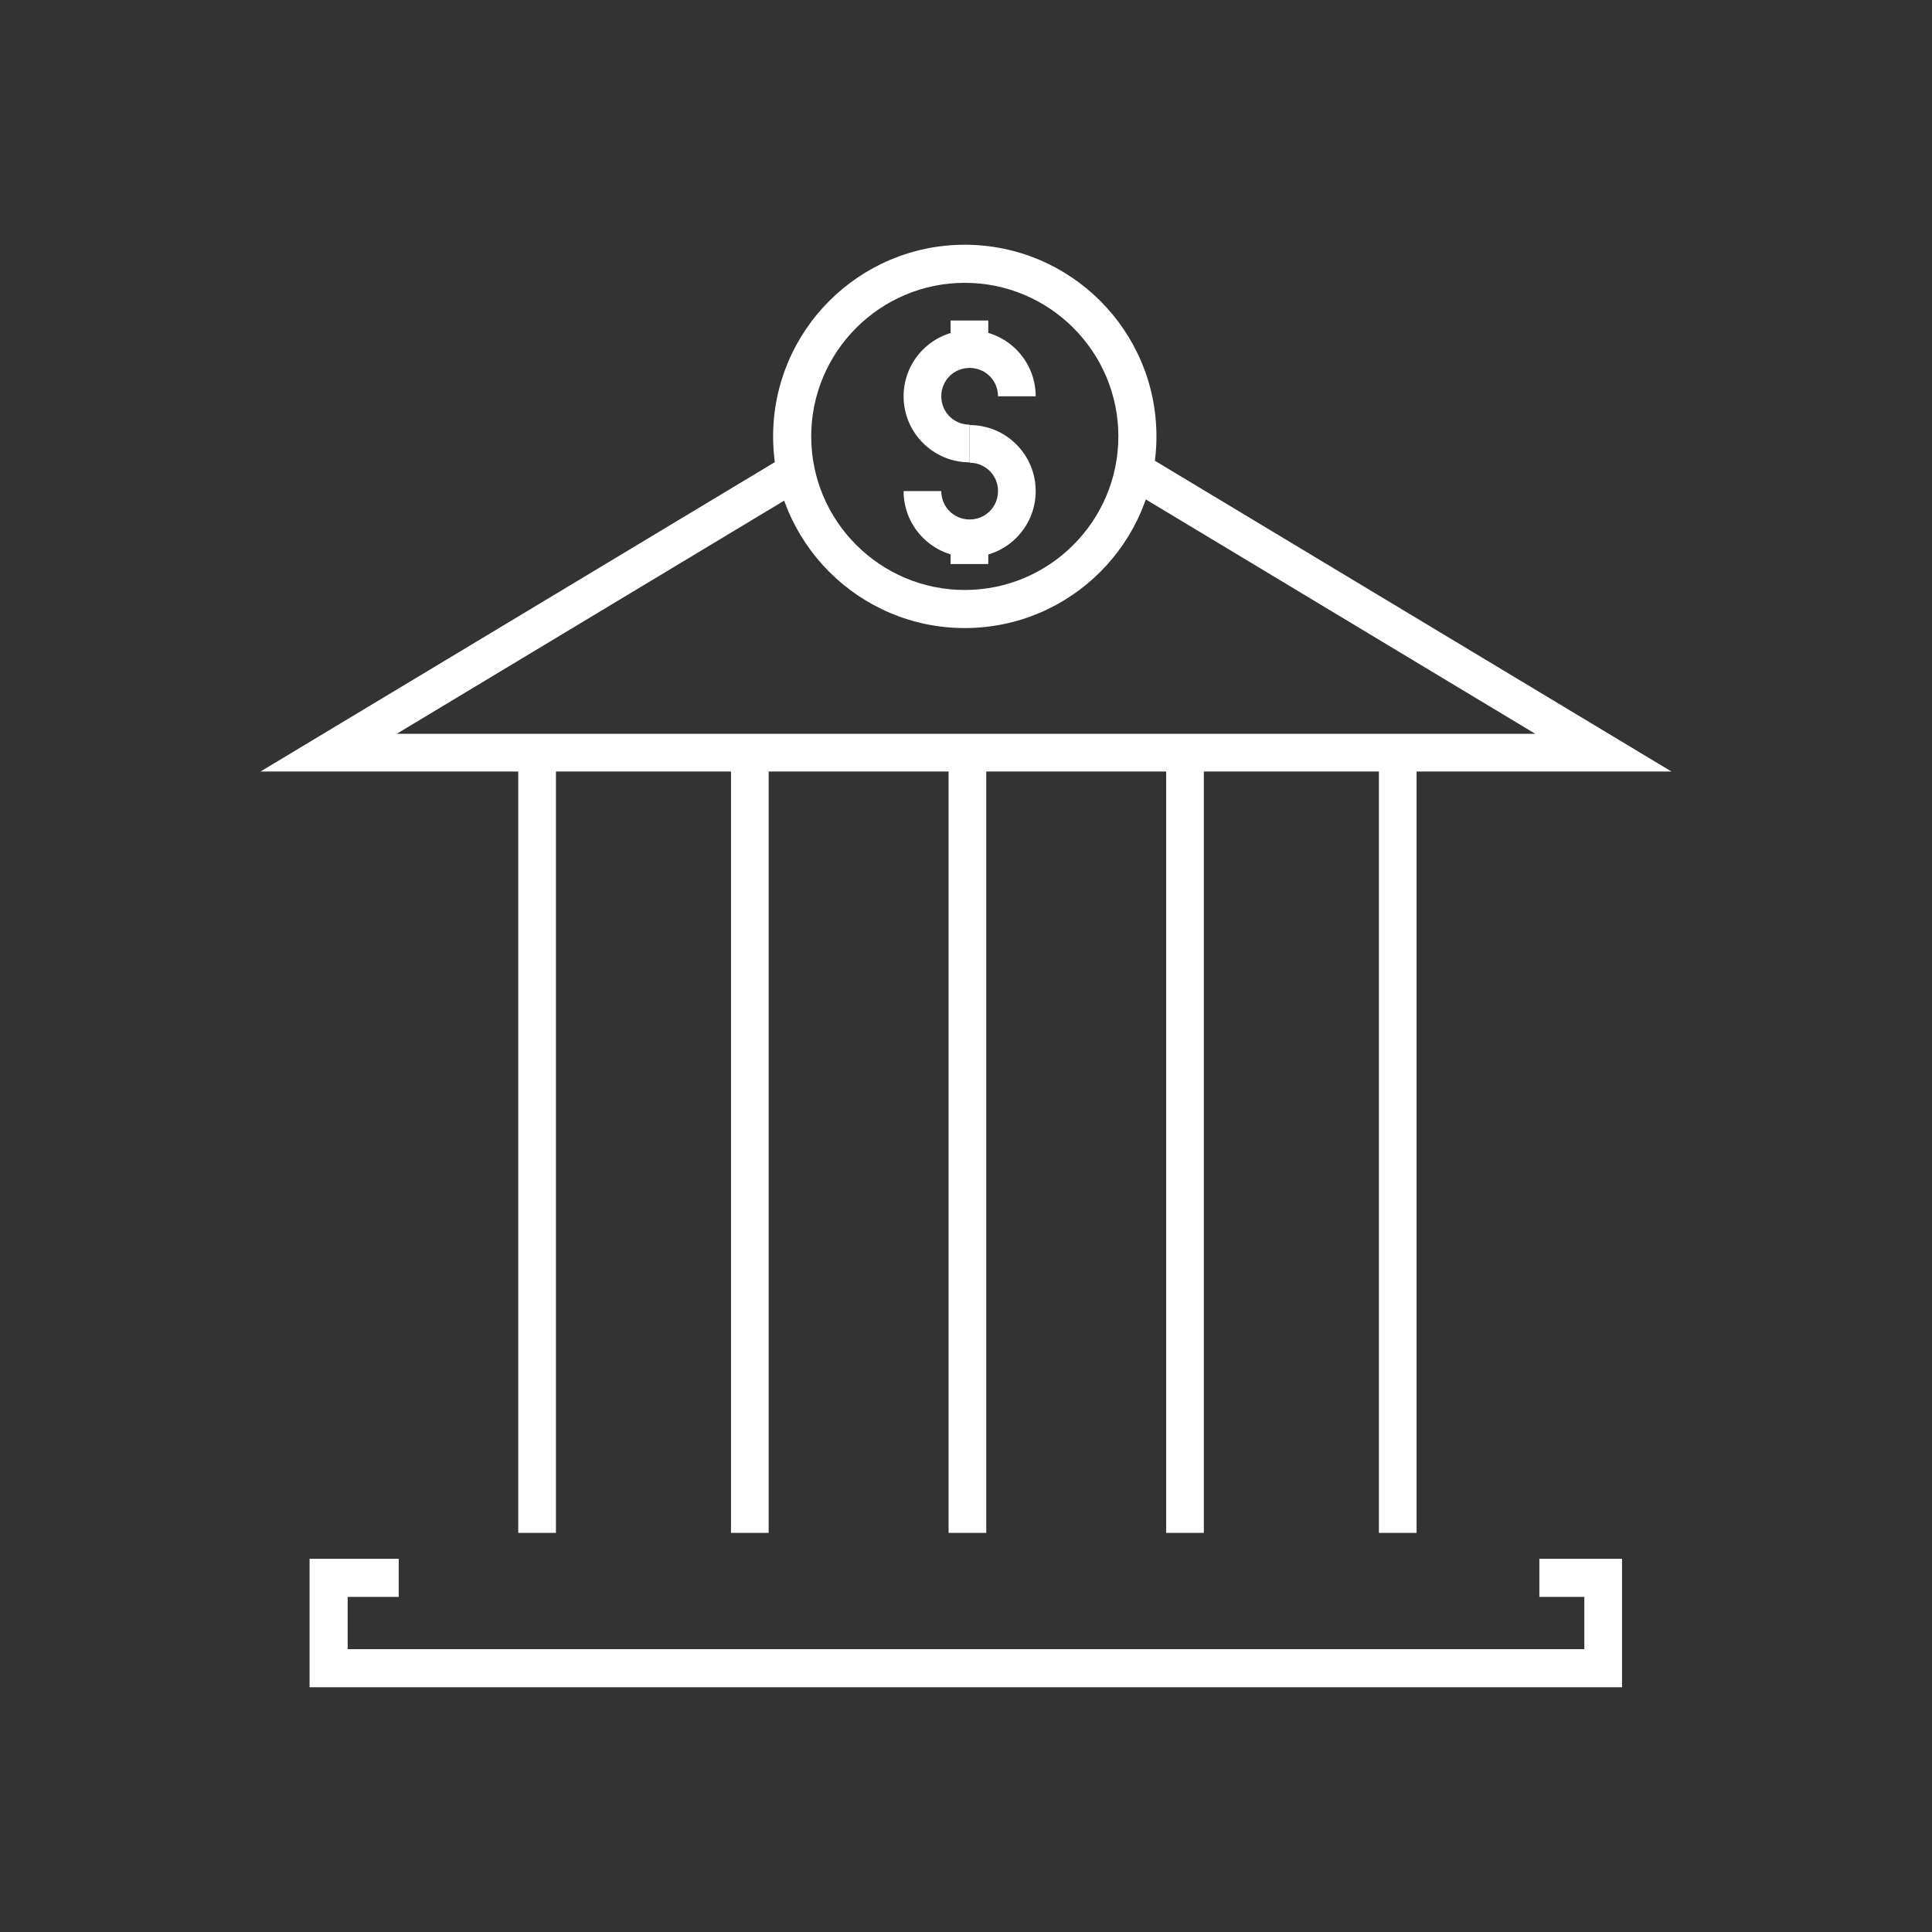
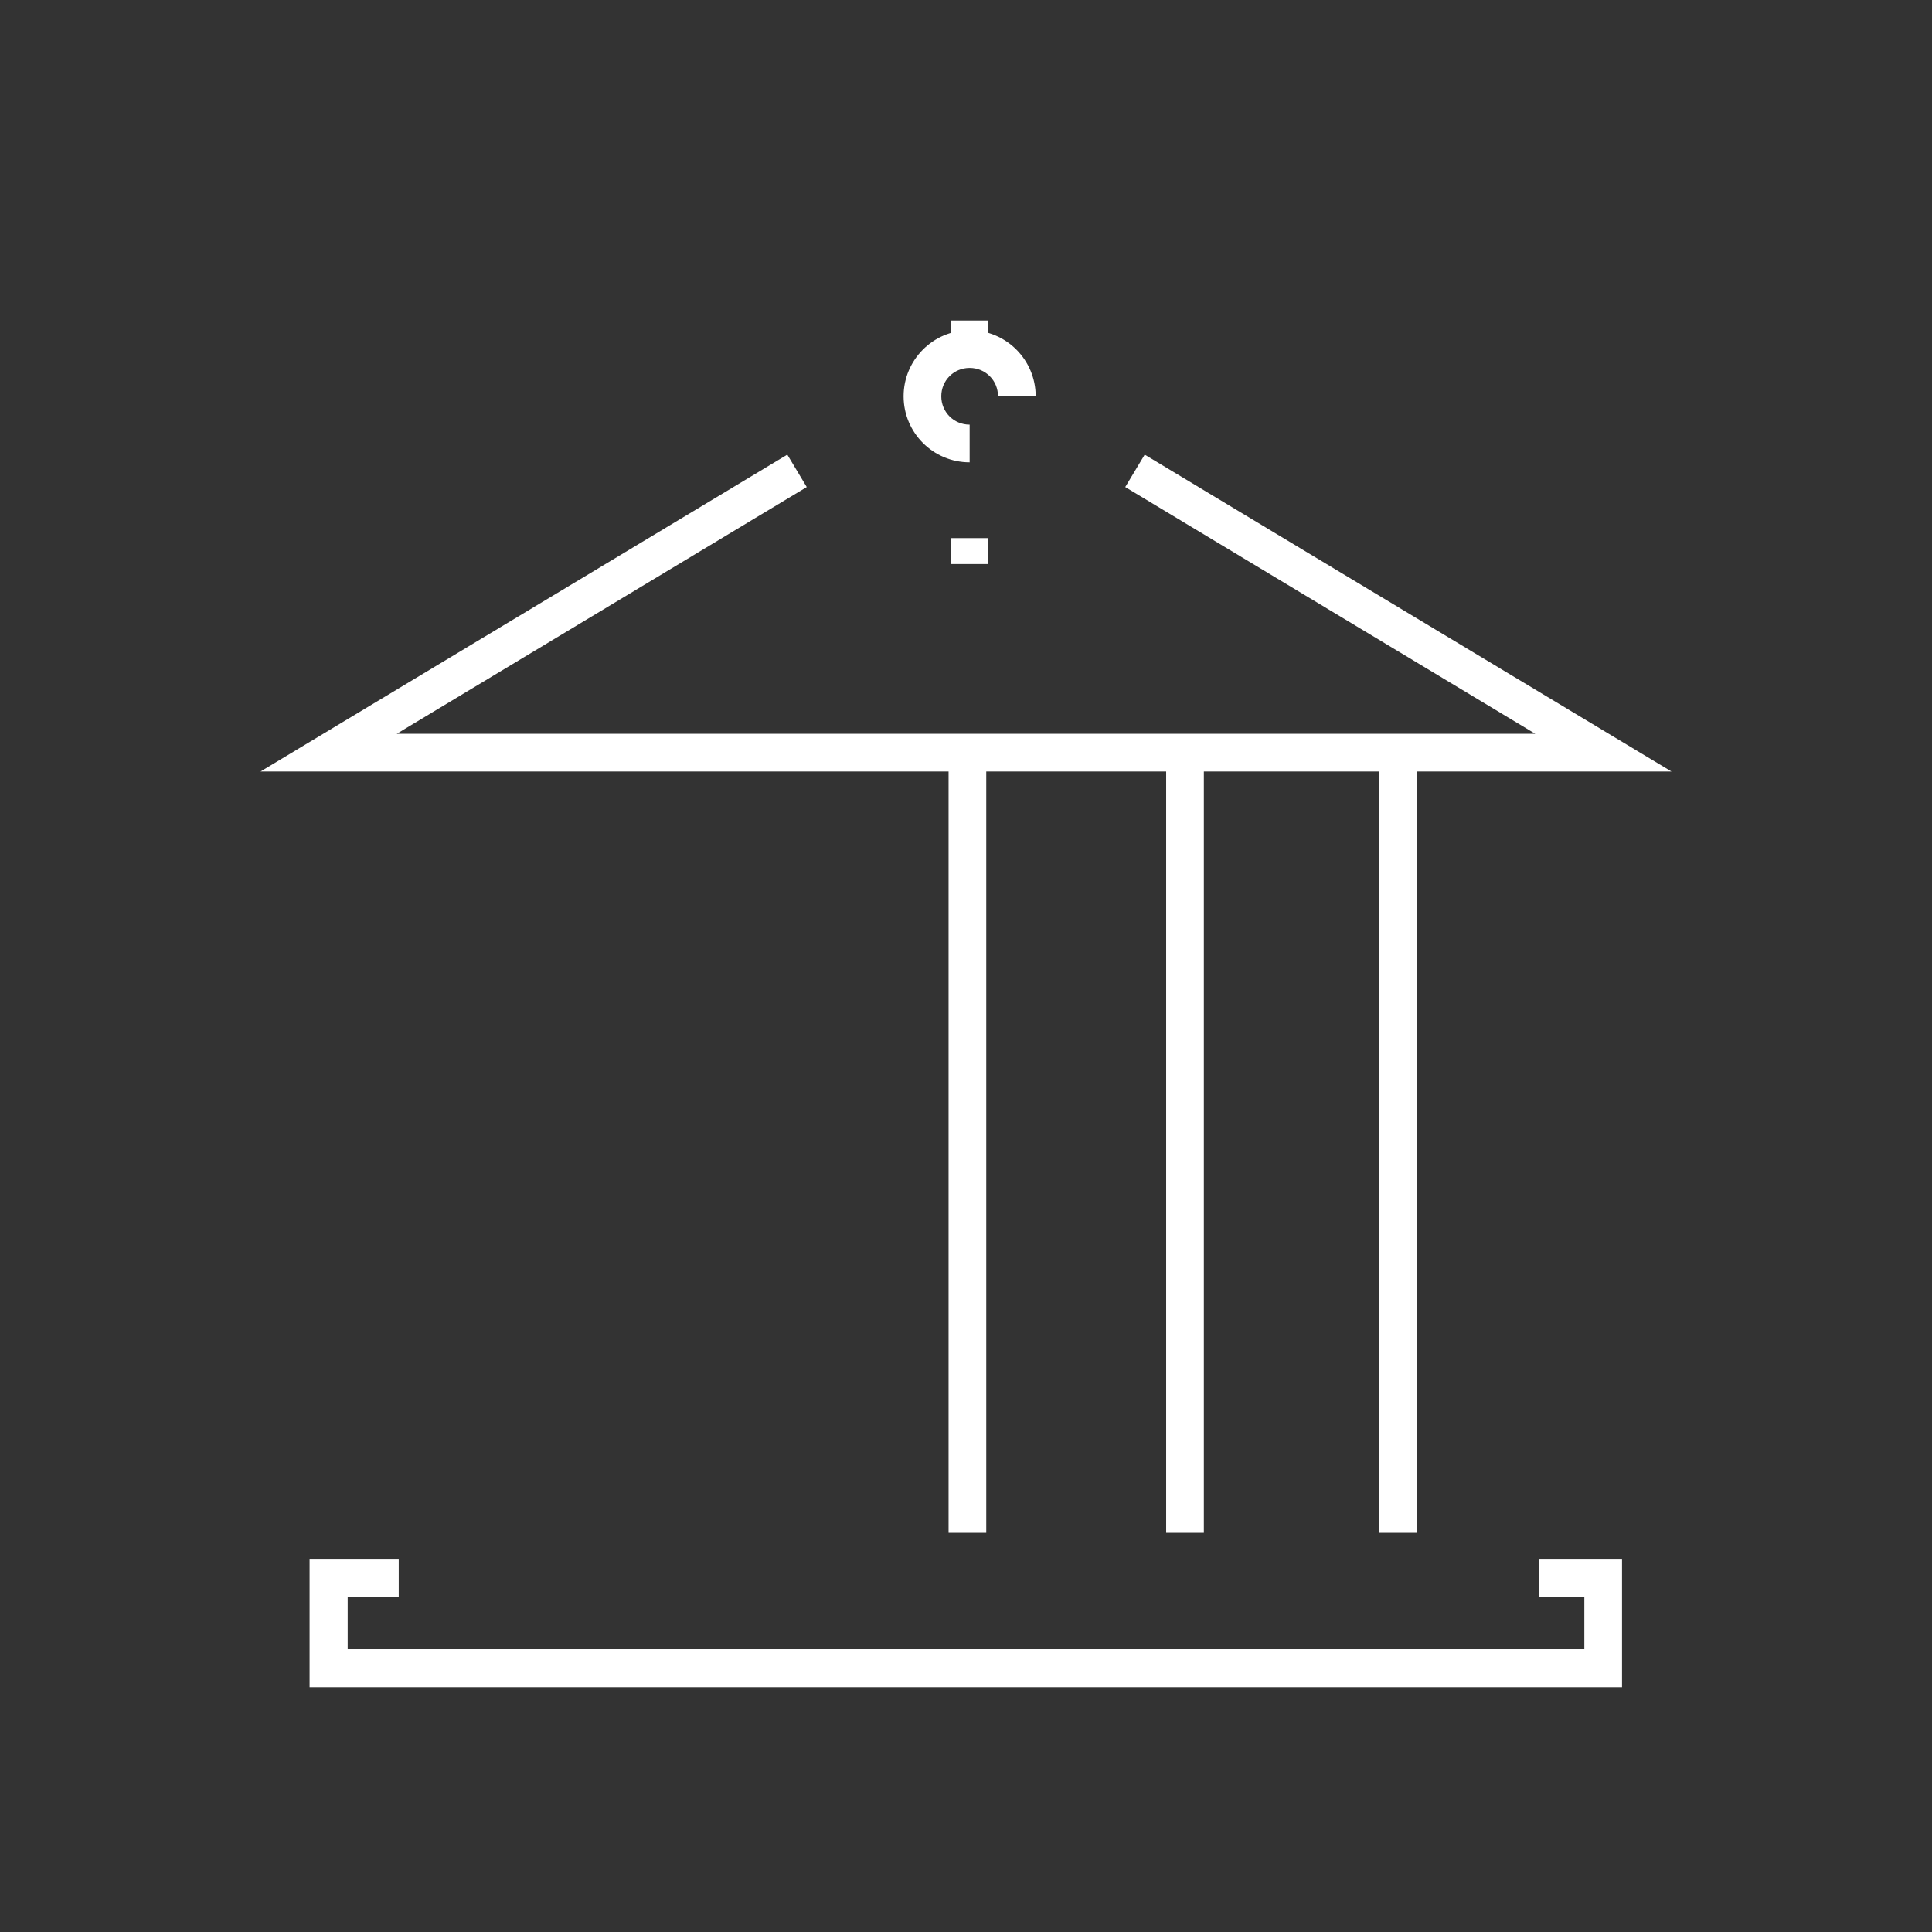
<svg xmlns="http://www.w3.org/2000/svg" id="Capa_3" viewBox="0 0 47.68 47.68">
  <rect x="0" y="0" width="47.68" height="47.68" fill="#333333" stroke="none" />
  <defs>
    <style>
      .cls-1 {
        fill: #fff;
      }
    </style>
  </defs>
  <polygon class="cls-1" points="41.25 19.04 6.43 19.04 19.43 11.22 19.91 12.02 9.79 18.11 37.89 18.11 27.77 12.02 28.25 11.22 41.25 19.04" />
-   <rect class="cls-1" x="12.79" y="18.58" width=".93" height="19.25" />
  <rect class="cls-1" x="34.03" y="18.58" width=".93" height="19.25" />
  <rect class="cls-1" x="23.41" y="18.58" width=".93" height="19.25" />
-   <rect class="cls-1" x="18.04" y="18.58" width=".93" height="19.25" />
  <rect class="cls-1" x="28.78" y="18.58" width=".93" height="19.25" />
-   <path class="cls-1" d="M23.81,15.5c-2.61,0-4.73-2.12-4.73-4.73s2.12-4.73,4.73-4.73,4.73,2.12,4.73,4.73-2.12,4.73-4.73,4.73ZM23.81,6.98c-2.09,0-3.79,1.7-3.79,3.79s1.7,3.79,3.79,3.79,3.79-1.7,3.79-3.79-1.7-3.79-3.79-3.79Z" />
  <g>
    <path class="cls-1" d="M23.93,11.41c-.9,0-1.63-.73-1.63-1.63s.73-1.63,1.63-1.63,1.63.73,1.63,1.63h-.93c0-.39-.31-.7-.7-.7s-.7.31-.7.7.31.7.7.7v.93Z" />
-     <path class="cls-1" d="M23.93,13.75c-.9,0-1.63-.73-1.63-1.63h.93c0,.39.31.7.7.7s.7-.31.7-.7-.31-.7-.7-.7v-.93c.9,0,1.63.73,1.63,1.63s-.73,1.63-1.63,1.63Z" />
    <rect class="cls-1" x="23.46" y="13.28" width=".93" height=".64" />
    <rect class="cls-1" x="23.46" y="7.91" width=".93" height=".64" />
  </g>
  <polygon class="cls-1" points="40.03 41.64 7.64 41.64 7.64 38.47 9.84 38.47 9.84 39.41 8.58 39.41 8.58 40.7 39.1 40.7 39.1 39.41 37.99 39.41 37.99 38.47 40.03 38.47 40.03 41.64" />
</svg>